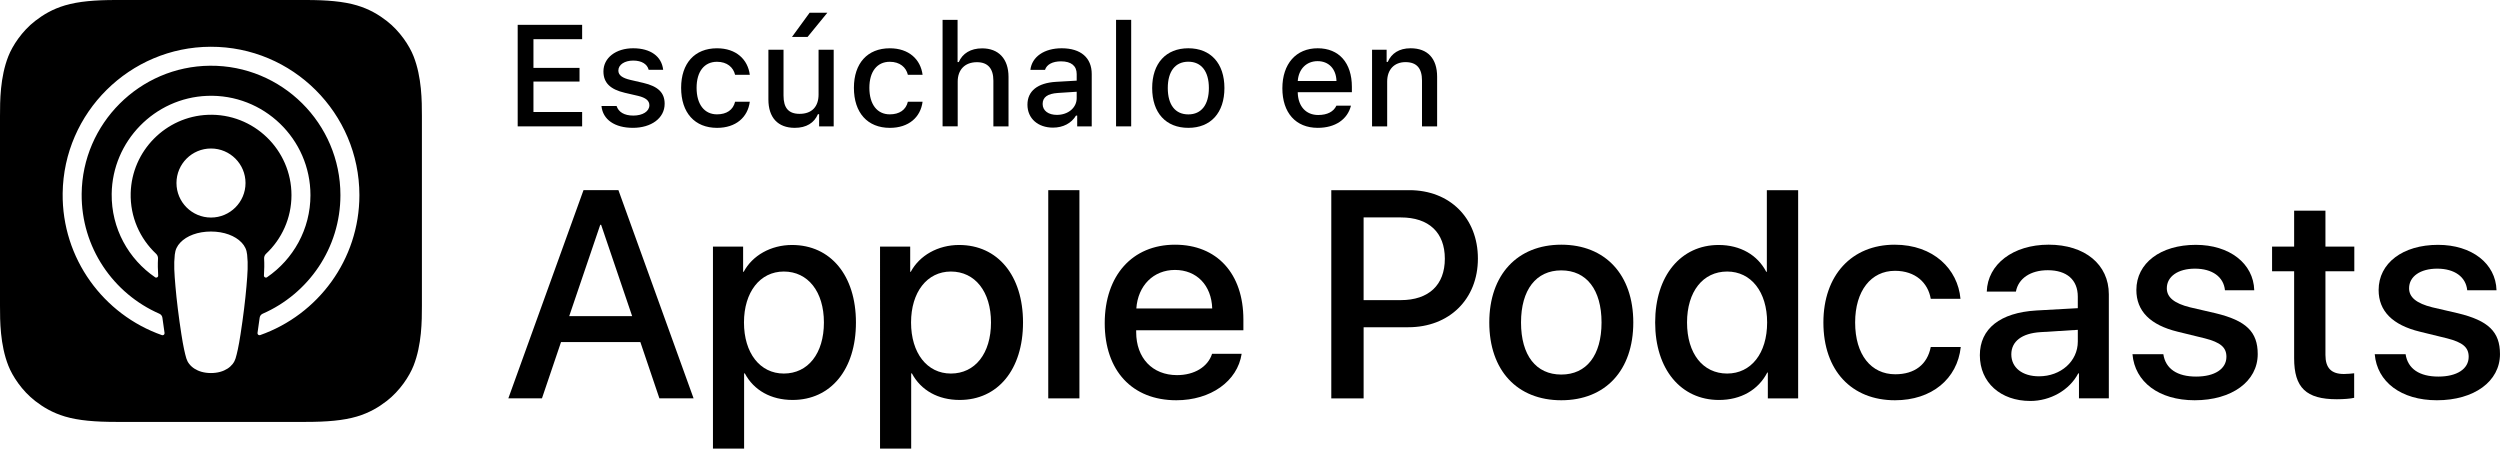
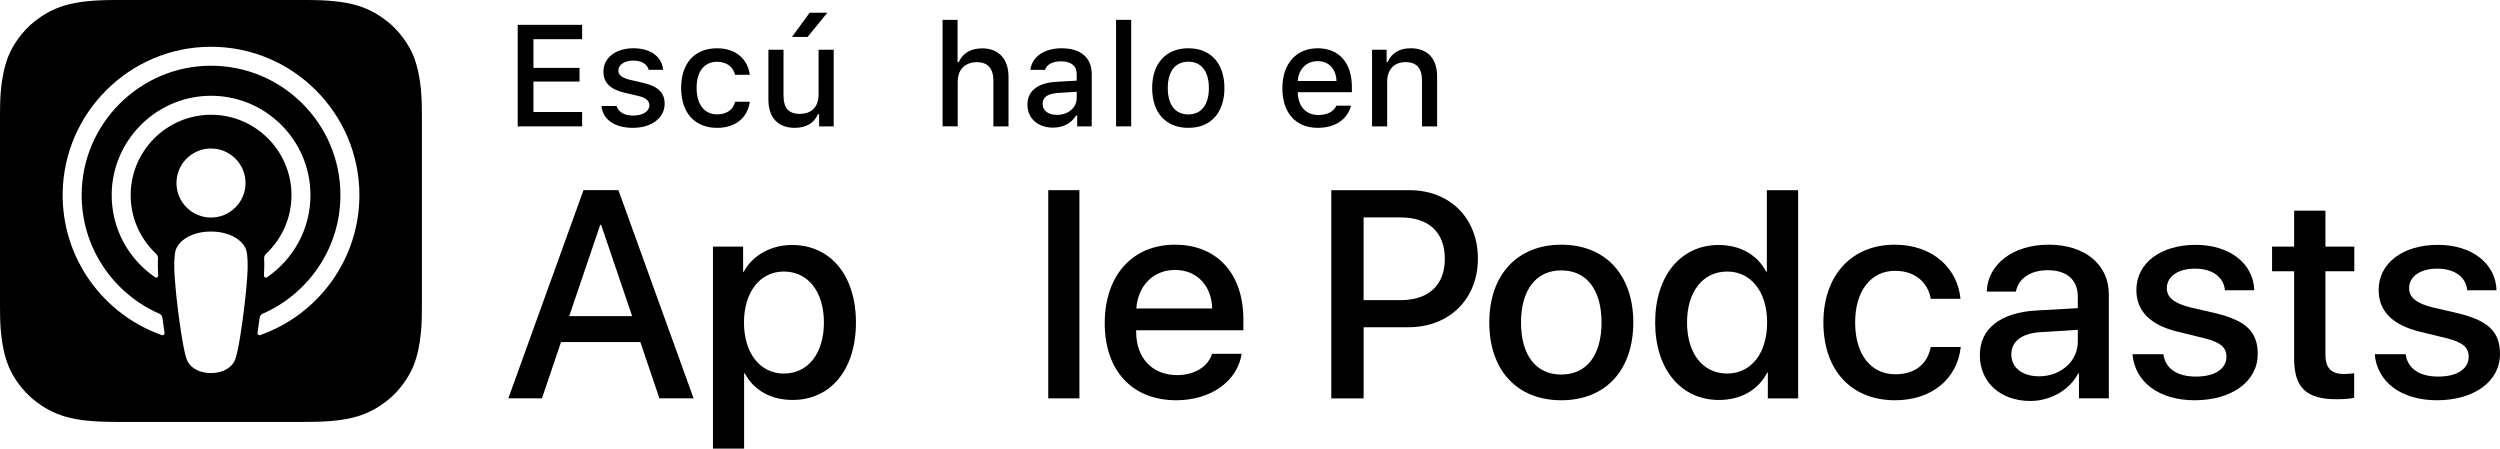
<svg xmlns="http://www.w3.org/2000/svg" id="ES" width="149.105" height="26.755" viewBox="0 0 149.105 26.755" enable-background="new 0 0 149.105 26.755">
  <g>
    <g id="XMLID_97_">
      <g>
        <path d="M38.193 20.403h-4.733l-1.137 3.356h-2.005l4.483-12.418h2.083l4.483 12.418h-2.039L38.193 20.403zm-4.243-1.549h3.752L35.852 13.407h-.052l-1.851 5.447z" />
        <path d="M51.05 19.233c0 2.813-1.506 4.621-3.778 4.621-1.29.0-2.314-.577-2.849-1.584h-.043v4.484h-1.858V14.706h1.799v1.506h.034c.517-.972 1.618-1.601 2.883-1.601 2.298.0 3.812 1.816 3.812 4.622zm-1.91.0c0-1.833-.947-3.038-2.393-3.038-1.42.0-2.375 1.23-2.375 3.038.0 1.824.955 3.046 2.375 3.046 1.445.0 2.393-1.196 2.393-3.046z" />
-         <path d="M61.015 19.233c0 2.813-1.506 4.621-3.778 4.621-1.29.0-2.314-.577-2.849-1.584h-.043v4.484h-1.858V14.706h1.799v1.506h.034c.517-.972 1.618-1.601 2.883-1.601 2.298.0 3.812 1.816 3.812 4.622zm-1.91.0c0-1.833-.947-3.038-2.393-3.038-1.42.0-2.375 1.23-2.375 3.038.0 1.824.955 3.046 2.375 3.046 1.445.0 2.393-1.196 2.393-3.046z" />
        <path d="M62.52 11.342h1.859v12.418h-1.859V11.342z" />
        <path d="M74.055 21.1c-.25 1.644-1.851 2.772-3.898 2.772-2.634.0-4.269-1.765-4.269-4.596.0-2.84 1.644-4.682 4.19-4.682 2.505.0 4.08 1.721 4.08 4.466v.637h-6.394v.112c0 1.549.973 2.564 2.436 2.564 1.032.0 1.842-.49 2.091-1.273H74.055zM67.773 18.398h4.526c-.043-1.386-.93-2.298-2.221-2.298C68.796 16.1 67.868 17.03 67.773 18.398z" />
        <path d="M84.057 11.342c2.409.0 4.088 1.661 4.088 4.079.0 2.427-1.713 4.096-4.148 4.096h-2.668v4.243h-1.928v-12.418h4.656zm-2.729 6.558h2.212c1.678.0 2.633-.904 2.633-2.47.0-1.566-.955-2.462-2.624-2.462h-2.221v4.932z" />
        <path d="M88.824 19.233c0-2.849 1.678-4.639 4.294-4.639 2.625.0 4.295 1.79 4.295 4.639.0 2.856-1.661 4.639-4.295 4.639C90.485 23.872 88.824 22.09 88.824 19.233zm6.695.0c0-1.954-.895-3.107-2.401-3.107s-2.401 1.162-2.401 3.107c0 1.962.895 3.106 2.401 3.106s2.401-1.145 2.401-3.106z" />
        <path d="M98.717 19.233c0-2.797 1.54-4.622 3.786-4.622 1.3.0 2.324.603 2.84 1.601h.035v-4.87h1.867v12.418h-1.808v-1.54h-.034c-.533 1.032-1.566 1.635-2.883 1.635C100.257 23.854 98.717 22.03 98.717 19.233zm1.901.0c0 1.858.947 3.046 2.393 3.046 1.429.0 2.384-1.205 2.384-3.046.0-1.825-.955-3.038-2.384-3.038-1.445.0-2.393 1.196-2.393 3.038z" />
        <path d="M115.154 17.821c-.163-.955-.912-1.669-2.134-1.669-1.429.0-2.376 1.196-2.376 3.081.0 1.928.956 3.089 2.393 3.089 1.153.0 1.911-.576 2.117-1.626h1.79c-.206 1.901-1.73 3.176-3.924 3.176-2.582.0-4.269-1.765-4.269-4.639.0-2.814 1.687-4.639 4.251-4.639 2.323.0 3.769 1.463 3.925 3.227H115.154z" />
        <path d="M118.082 21.186c0-1.583 1.213-2.539 3.364-2.668l2.478-.138v-.689c0-1.007-.662-1.575-1.789-1.575-1.033.0-1.756.491-1.902 1.274h-1.738c.052-1.636 1.574-2.797 3.691-2.797 2.16.0 3.589 1.179 3.589 2.96v6.205h-1.781v-1.489h-.043c-.525 1.007-1.67 1.645-2.857 1.645C119.322 23.915 118.082 22.813 118.082 21.186zM123.925 20.369v-.697l-2.228.138c-1.11.069-1.738.551-1.738 1.325.0.792.654 1.309 1.652 1.309C122.911 22.443 123.925 21.548 123.925 20.369z" />
        <path d="M130.963 14.603c2.006.0 3.442 1.109 3.485 2.71h-1.747c-.077-.8-.757-1.29-1.79-1.29-1.007.0-1.678.464-1.678 1.17.0.542.447.903 1.386 1.136l1.523.353c1.824.439 2.513 1.109 2.513 2.436.0 1.635-1.549 2.754-3.761 2.754-2.135.0-3.571-1.094-3.709-2.746h1.841c.13.869.826 1.334 1.954 1.334 1.11.0 1.808-.456 1.808-1.179.0-.56-.345-.86-1.291-1.102l-1.618-.396c-1.636-.397-2.462-1.231-2.462-2.487C127.417 15.696 128.855 14.603 130.963 14.603z" />
        <path d="M138.694 12.563v2.143h1.722v1.472h-1.722v4.991c0 .775.345 1.137 1.102 1.137.19.0.491-.026.611-.043v1.463c-.206.052-.619.086-1.032.086-1.833.0-2.548-.689-2.548-2.444v-5.189h-1.316v-1.472h1.316v-2.143h1.867z" />
        <path d="M145.412 14.603c2.006.0 3.442 1.109 3.485 2.71h-1.747c-.077-.8-.757-1.29-1.79-1.29-1.007.0-1.678.464-1.678 1.17.0.542.447.903 1.386 1.136l1.523.353c1.824.439 2.513 1.109 2.513 2.436.0 1.635-1.549 2.754-3.761 2.754-2.135.0-3.571-1.094-3.709-2.746h1.841c.13.869.826 1.334 1.954 1.334 1.11.0 1.808-.456 1.808-1.179.0-.56-.345-.86-1.291-1.102l-1.618-.396c-1.636-.397-2.462-1.231-2.462-2.487.0-1.601 1.438-2.693 3.546-2.693z" />
      </g>
    </g>
    <path d="M24.665 21.81c-.245.621-.809 1.496-1.609 2.112-.462.356-1.014.696-1.772.921-.808.239-1.803.32-3.041.32H6.92c-1.238.0-2.233-.081-3.041-.32-.758-.225-1.309-.565-1.772-.921-.8-.616-1.365-1.491-1.609-2.112C.005 20.558.0 19.138.0 18.243V6.92C0 6.025.005 4.605.498 3.353c.245-.621.809-1.496 1.609-2.112C2.569.885 3.121.545 3.879.32 4.686.081 5.681.0 6.92.0h11.323c1.238.0 2.233.081 3.041.32.758.225 1.309.565 1.772.921.8.616 1.365 1.491 1.609 2.112C25.158 4.605 25.163 6.025 25.163 6.92v11.323C25.163 19.138 25.158 20.558 24.665 21.81zM14.406 14.463c-.378-.398-1.041-.654-1.824-.654-.783.0-1.446.255-1.824.654-.197.208-.301.421-.334.725-.064.588-.028 1.094.041 1.903.066.771.19 1.8.353 2.847.116.745.21 1.148.295 1.436.139.467.657.875 1.469.875.811.0 1.33-.408 1.469-.875.086-.288.18-.69.295-1.436.163-1.047.287-2.076.353-2.847.069-.809.105-1.316.041-1.903C14.708 14.884 14.603 14.671 14.406 14.463zm-3.881-3.547c0 1.137.922 2.059 2.059 2.059 1.137.0 2.059-.922 2.059-2.059.0-1.137-.922-2.059-2.059-2.059C11.447 8.857 10.525 9.779 10.525 10.916zm2.034-8.127c-4.816.014-8.763 3.921-8.822 8.737-.048 3.901 2.442 7.239 5.92 8.462.084.03.17-.04.157-.129-.046-.303-.089-.607-.128-.907-.014-.106-.081-.197-.179-.24-2.749-1.201-4.668-3.957-4.637-7.151.04-4.19 3.462-7.607 7.653-7.641 4.284-.035 7.78 3.44 7.78 7.716.0 3.161-1.911 5.884-4.638 7.075-.098.043-.165.134-.179.24-.04.299-.083.604-.128.906-.013.088.072.159.157.129 3.444-1.212 5.92-4.497 5.92-8.35C21.433 6.75 17.45 2.775 12.559 2.789zm-.16 4.059c2.73-.106 4.985 2.085 4.985 4.792.0 1.377-.583 2.62-1.516 3.495-.079.074-.122.18-.116.288.019.329.012.649-.01 1.011-.006.096.102.158.182.103 1.563-1.068 2.592-2.865 2.592-4.897.0-3.346-2.787-6.054-6.162-5.923-3.136.122-5.653 2.708-5.693 5.846-.026 2.064 1.008 3.893 2.592 4.975.08.054.187-.007.181-.103-.022-.362-.029-.682-.01-1.011C9.43 15.315 9.388 15.21 9.309 15.136c-.961-.903-1.552-2.196-1.514-3.624C7.861 8.999 9.887 6.946 12.399 6.848z" />
    <g>
      <g>
        <path d="M34.72 7.537h-3.844V1.481h3.844v.856h-2.904v1.712h2.748V4.864h-2.748v1.816h2.904V7.537z" />
        <path d="M37.764 2.879c1.028.0 1.699.478 1.788 1.284h-.864c-.084-.336-.412-.55-.923-.55-.503.0-.885.239-.885.596.0.273.231.445.726.559l.76.176c.869.202 1.275.575 1.275 1.246.0.86-.801 1.435-1.892 1.435-1.087.0-1.796-.491-1.876-1.301h.902c.113.352.449.57.995.57.562.0.96-.251.96-.616.0-.273-.214-.449-.671-.559l-.797-.185c-.869-.205-1.272-.596-1.272-1.275C35.989 3.45 36.732 2.879 37.764 2.879z" />
        <path d="M43.842 4.461c-.105-.444-.474-.776-1.079-.776-.755.0-1.217.579-1.217 1.553.0.99.466 1.582 1.217 1.582.571.0.961-.26 1.079-.751h.877c-.118.919-.822 1.557-1.951 1.557-1.33.0-2.144-.898-2.144-2.388.0-1.465.81-2.358 2.14-2.358 1.145.0 1.838.667 1.956 1.582H43.842z" />
        <path d="M49.723 7.537h-.869V6.81h-.071c-.223.52-.689.815-1.381.815-1.011.0-1.573-.617-1.573-1.691V2.967h.902V5.699c0 .738.298 1.091.961 1.091.731.0 1.129-.433 1.129-1.149V2.967h.902V7.537zm-2.488-5.334L48.288.759h1.057l-1.179 1.443H47.234z" />
-         <path d="M54.147 4.461c-.105-.444-.474-.776-1.079-.776-.755.0-1.217.579-1.217 1.553.0.99.466 1.582 1.217 1.582.571.0.961-.26 1.079-.751h.877c-.118.919-.822 1.557-1.951 1.557-1.33.0-2.144-.898-2.144-2.388.0-1.465.81-2.358 2.14-2.358 1.145.0 1.838.667 1.956 1.582H54.147z" />
        <path d="M56.218 1.183h.894V3.701h.071c.223-.512.705-.817 1.393-.817.974.0 1.574.616 1.574 1.703v2.95H59.247V4.809c0-.731-.34-1.1-.978-1.1-.739.0-1.15.466-1.15 1.158v2.669h-.902V1.183z" />
        <path d="M61.279 6.244c0-.822.613-1.296 1.699-1.363l1.238-.071V4.415c0-.482-.319-.756-.936-.756-.503.0-.852.185-.953.508h-.873c.092-.784.831-1.288 1.867-1.288 1.145.0 1.792.571 1.792 1.536v3.122H64.246V6.894h-.072c-.273.458-.772.718-1.372.718C61.921 7.612 61.279 7.079 61.279 6.244zm2.937-.39V5.472L63.1 5.544c-.629.042-.915.256-.915.658.0.411.357.65.848.65C63.713 6.852 64.216 6.421 64.216 5.854z" />
        <path d="M66.564 1.183h.902v6.354h-.902V1.183z" />
        <path d="M68.718 5.25c0-1.473.822-2.371 2.157-2.371 1.33.0 2.152.898 2.152 2.371.0 1.481-.818 2.375-2.152 2.375C69.536 7.625 68.718 6.731 68.718 5.25zM72.1 5.25c0-.99-.445-1.569-1.225-1.569-.785.0-1.226.579-1.226 1.569.0.999.441 1.573 1.226 1.573C71.655 6.823 72.1 6.244 72.1 5.25z" />
        <path d="M80.574 6.303c-.206.818-.935 1.322-1.98 1.322-1.31.0-2.111-.898-2.111-2.358s.818-2.388 2.106-2.388c1.272.0 2.04.869 2.04 2.304v.315h-3.228v.051c.029.802.495 1.31 1.217 1.31.546.0.919-.197 1.087-.555H80.574zM77.401 4.83h2.309c-.021-.717-.458-1.183-1.125-1.183s-1.133.47-1.184 1.183z" />
        <path d="M81.832 2.967h.869v.727h.067c.222-.508.675-.815 1.363-.815 1.02.0 1.582.613 1.582 1.699v2.959h-.902V4.804c0-.733-.318-1.099-.986-1.099-.667.0-1.091.444-1.091 1.158V7.537h-.902V2.967z" />
      </g>
    </g>
  </g>
  <g />
  <g />
  <g />
  <g />
  <g />
  <g />
  <g />
  <g />
  <g />
  <g />
  <g />
  <g />
  <g />
  <g />
  <g />
</svg>